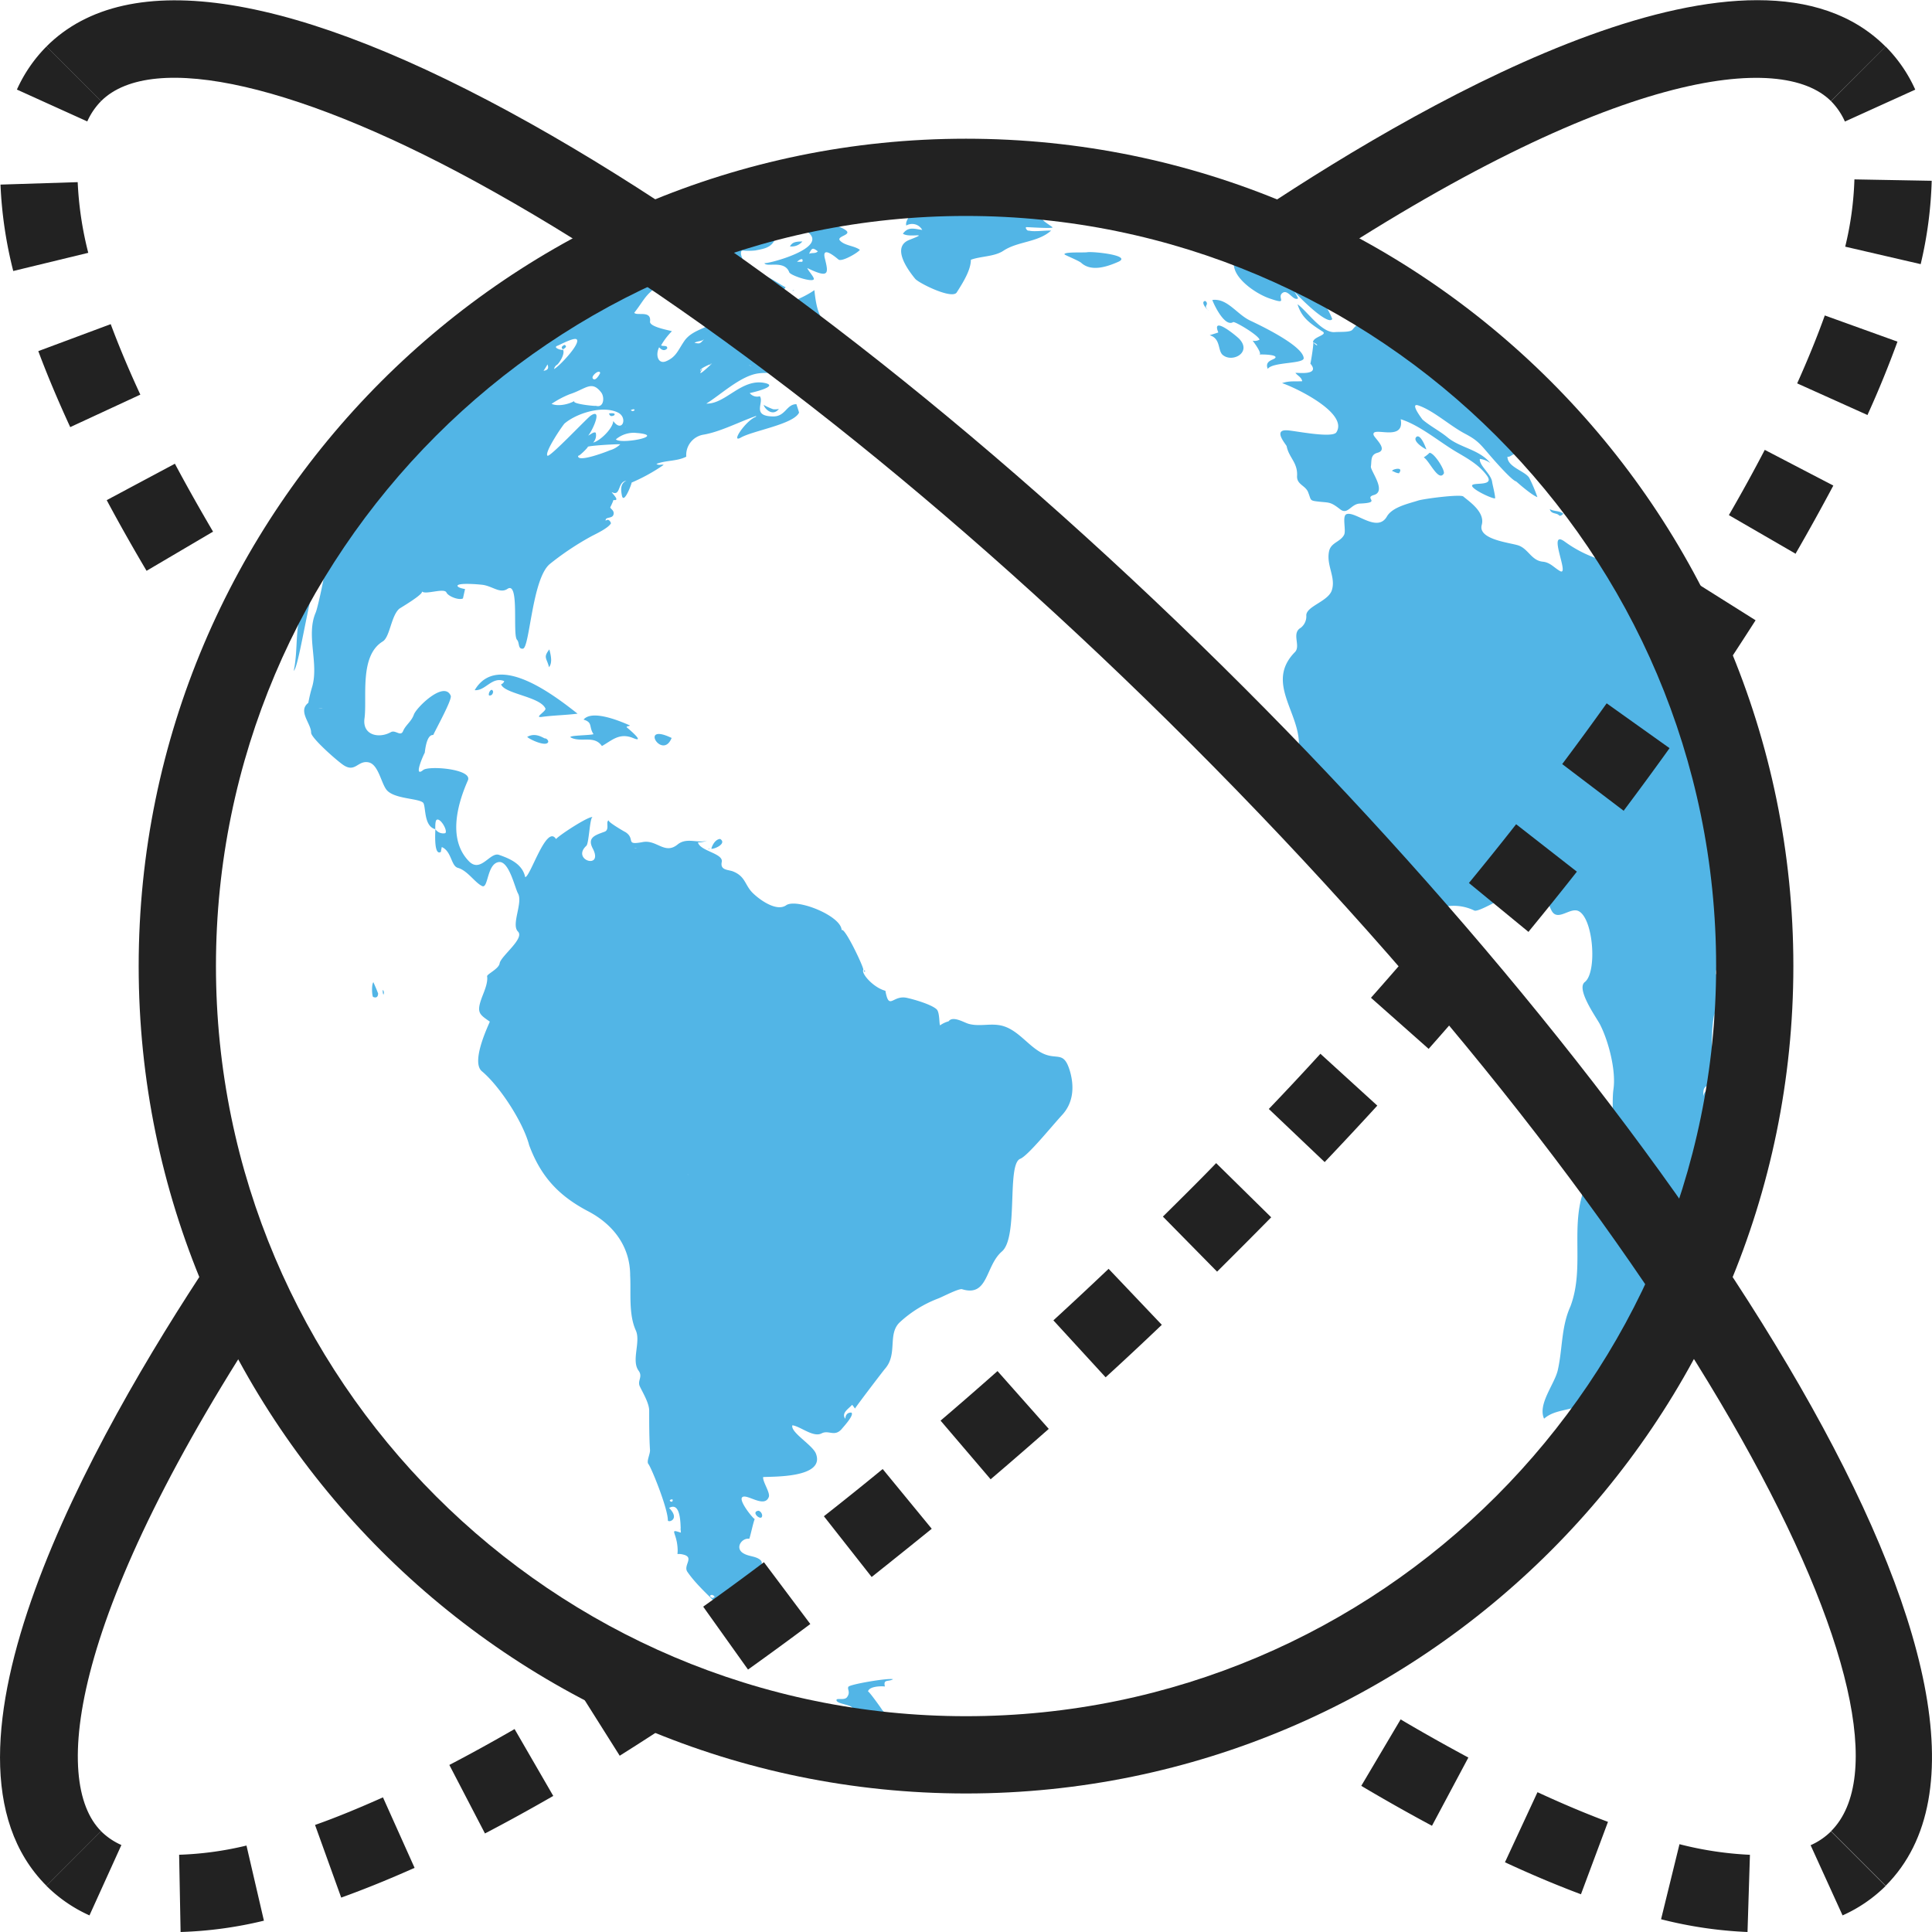
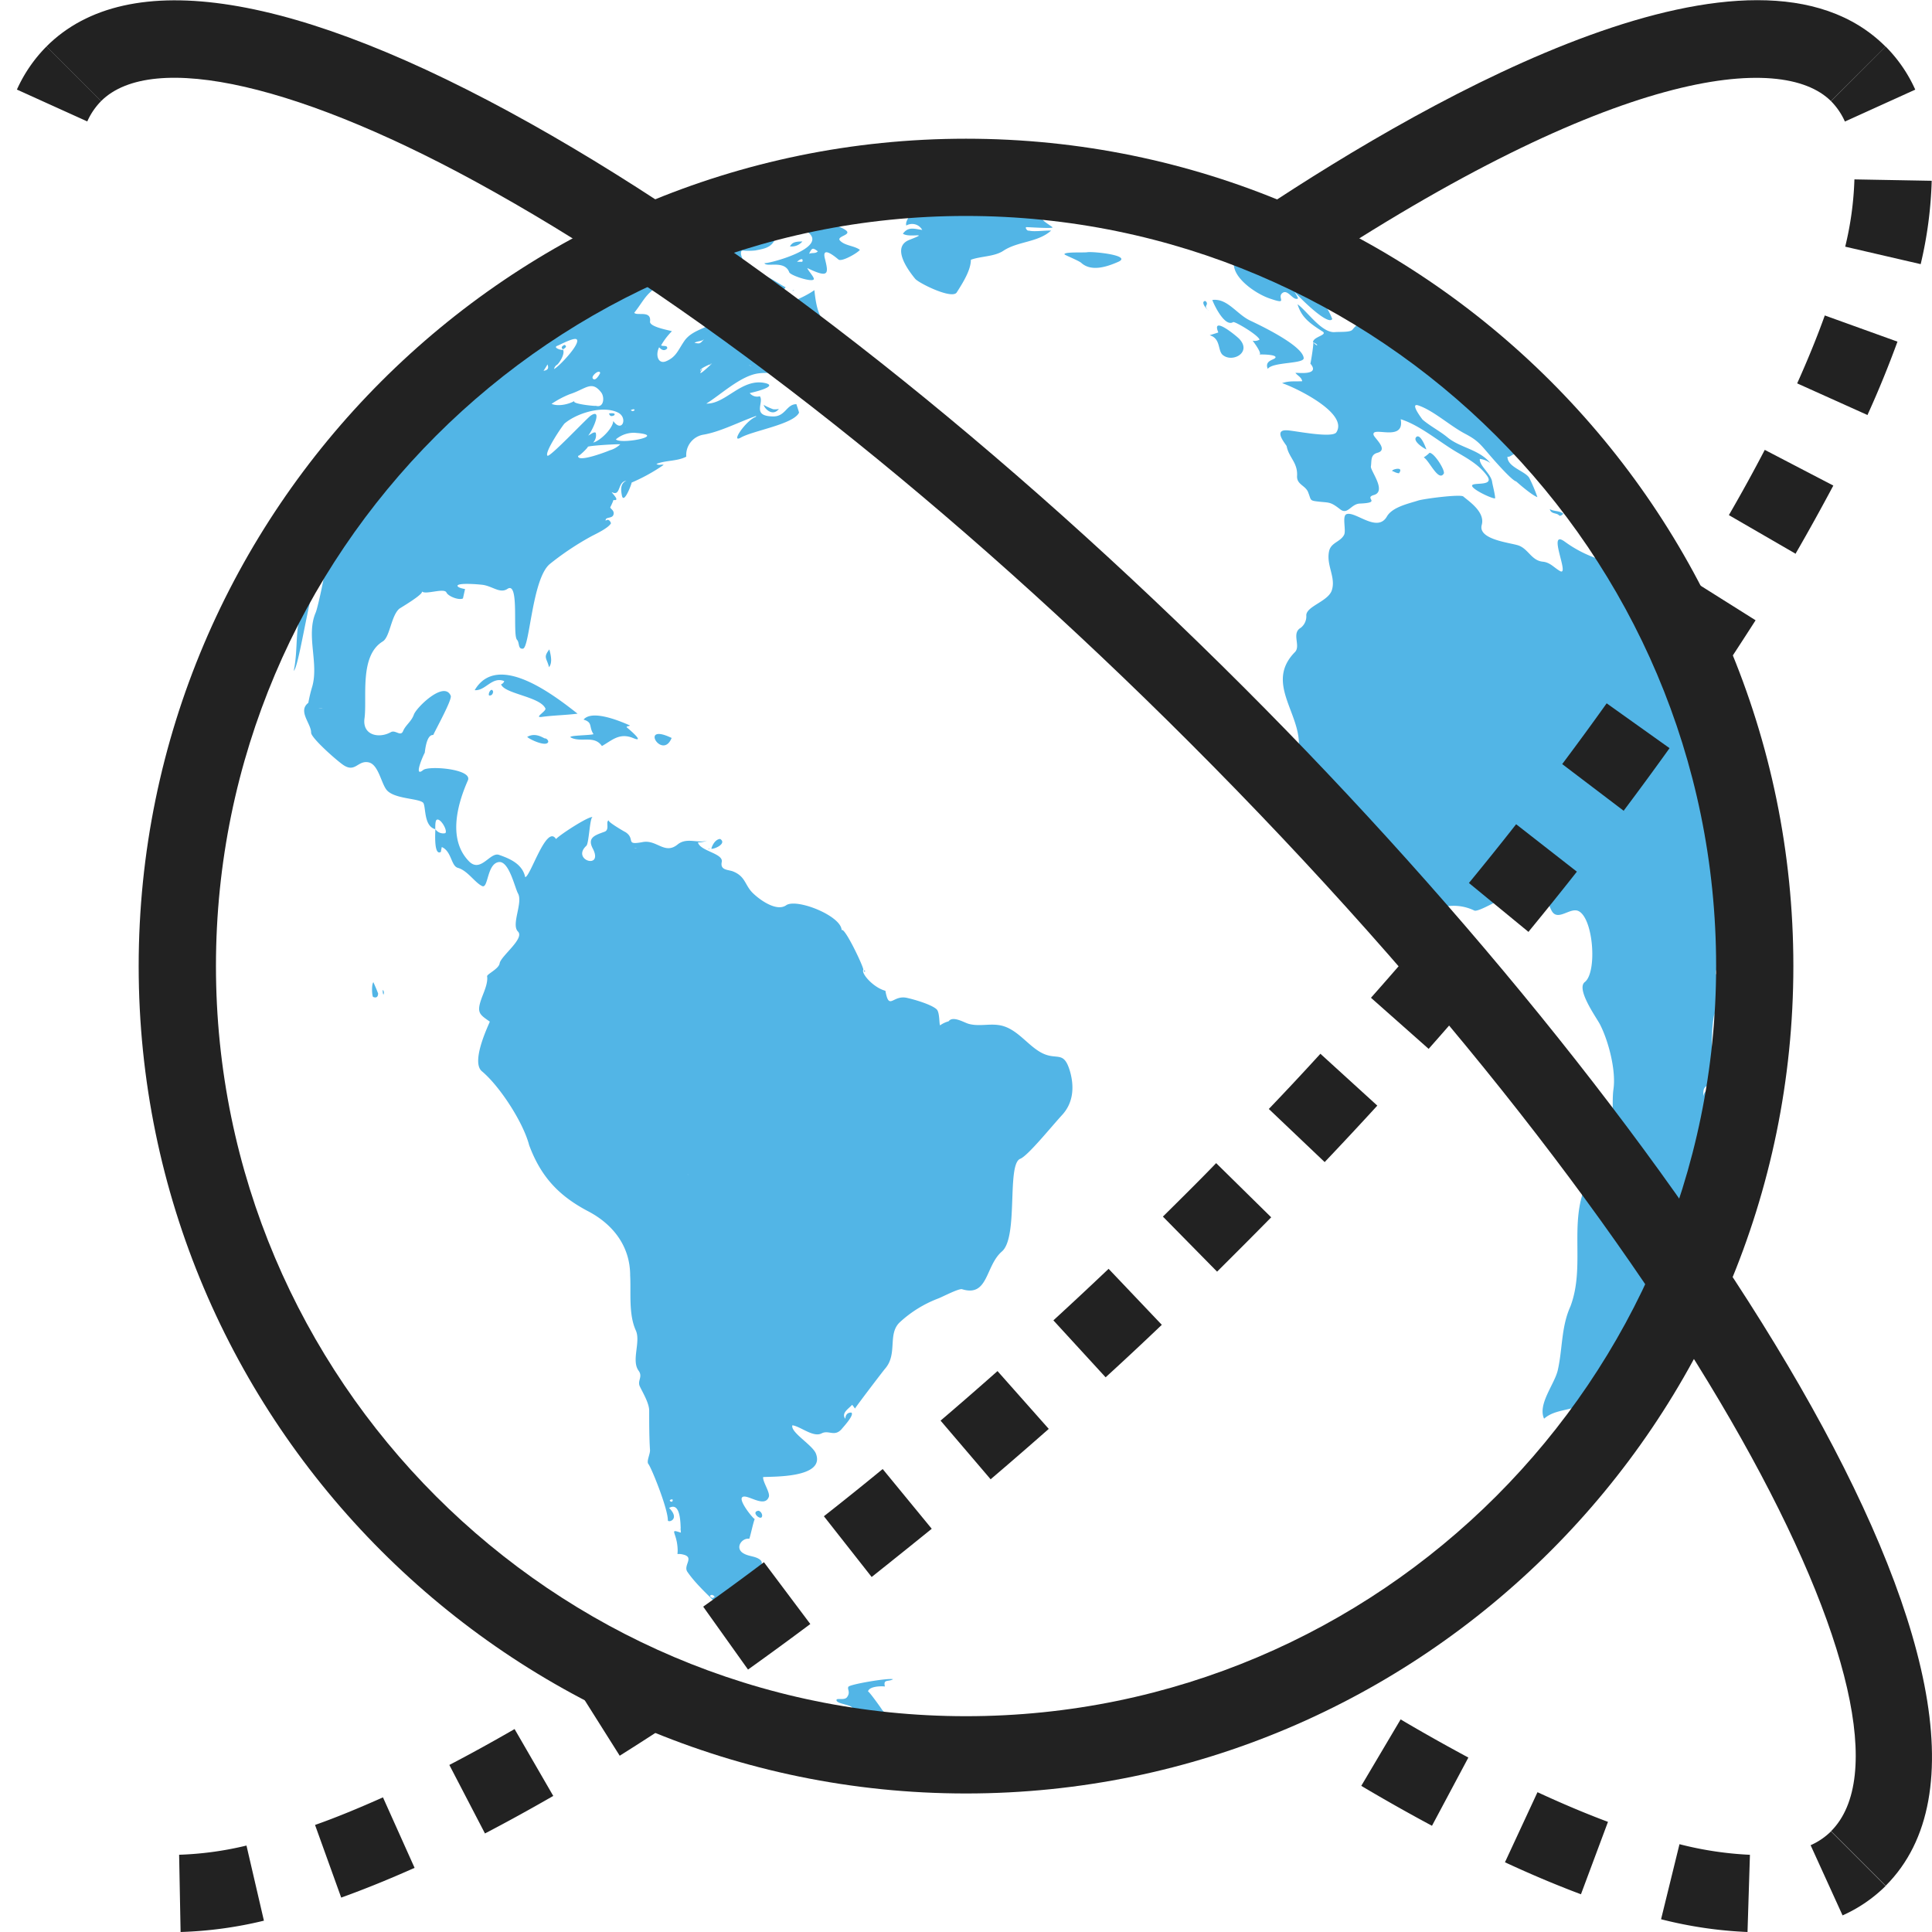
<svg xmlns="http://www.w3.org/2000/svg" viewBox="0 0 512 511.98">
  <title>MARKETPLACE CONNECTIONS</title>
  <g id="Layer_2" data-name="Layer 2">
    <g id="Layer_1-2" data-name="Layer 1">
      <path d="M207.08,430.76c.85.19,3.11-.59,3.75-.79-1.52-1.22-4.91-1.39-6.85-2.6.14.1-6.3-3.83-4.94-.58.35.78,1.58.07,2.12.47-.78,1.17-1.11.79-.26,1.29,0,0-7.17-3.87,0-4.14-4.95-4.44.32-3.06-1.25-5.89-1.06-1.92,4.23-3.78,1.38-5.45-1.38-.77-2.87-.62-4.25-1.57-2-1.44-.11-4,1.77-3.71.15,0,1.1-4.52,1.46-5.22-.54-.22-4.24-4.81-3.34-5.76,1.1-1.16,5.88,3,7.06-.08.47-1.1-1.66-4.07-1.49-5.29,2.2-.19,16.47.35,14-6.18-.83-2.29-6.85-5.69-6.25-7.54,2.12.26,5.57,3.34,7.78,2.12,1.87-.93,3.36,1,5.25-1.09.29-.4,3.5-3.78,2.59-4.41-1,0-1.52.52-1.6,1.66-1.11-1.55.82-2.61,1.82-3.72a11.47,11.47,0,0,1,.74,1c1.22-1.79,7.78-10.37,8-10.58,3.39-3.91.56-9.2,3.91-12.31a31.48,31.48,0,0,1,10.19-6.29c1.21-.47,5.39-2.67,6.28-2.45,7,2.17,6.13-6.17,10.57-10s1.21-23.14,4.86-24.56c2-.8,7.94-8.15,11-11.51,3-3.18,3.36-7.33,2.24-11.46-1.77-6.24-3.59-2.67-8.11-5.41-3.6-2.15-6.36-6.46-10.9-7.06-2.63-.38-5.37.43-8-.35-1.17-.35-4.12-2.17-5.22-.64a7,7,0,0,0-2.25,1.06c-.28-.2-.06-3.43-.92-4.24-1.39-1.3-6-2.62-7.73-3-3.93-1-4.85,3.58-5.85-1.91-3.24-.87-6.44-4.6-5.86-5.55.29-.39-5-11.55-5.74-10.51-.06-3.76-11.7-8.43-14.62-6.66-2.67,2-7.54-1.71-9.19-3.46-1.84-2-1.77-4.13-4.89-5.42-1.3-.55-3.55-.25-3.07-2.54s-5.73-2.85-6.31-5.19a6,6,0,0,0,2.47-.49c-2.43.84-5.38-.91-7.8,1-3.48,2.9-5.57-1.35-9.37-.58-4.86.9-1.6-.87-4.66-2.75,1.27.79-5.66-3.15-4-3-1.44-.13.22,2.43-1.4,3-2.51.93-4.7,1.53-3.05,4.56,2.76,5.54-5.82,2.94-1.76-.84.72-.63.9-7.88,1.71-7.61-1-.36-8.83,4.74-9.75,5.83-2.52-4.06-6.77,9.95-8.17,10.09-.72-3.45-4-4.88-6.88-5.88-2.41-.93-4.86,4.86-8,1.7-5.64-5.75-3.17-15-.29-21.5,1.19-3-10.44-3.91-11.87-2.7-2.85,2.32.44-4.8.42-4.56.33-2.89,1-4.82,2.25-4.73.78-1.7,5.1-9.49,4.63-10.41-1.74-4.09-9.1,3.13-9.76,5s-2.18,2.75-2.85,4.35-2-.36-3.22.29c-3.16,1.79-7.71.87-7-3.74.69-5.54-1.41-16.49,4.82-20.28,1.91-1.18,2.19-6.71,4.37-8.66.29-.23,6.57-3.89,6-4.61.92,1,5.86-1,6.5.28.49,1.07,3.4,2.16,4.4,1.58-.05.11.54-2.45.54-2.47s-2-.29-2-.9c.23-.86,6.14-.29,6.31-.26,2.8.21,4.88,2.49,6.93,1.11,3.25-2.17,1.27,12.19,2.54,13.5.71.77.19,2.52,1.56,2.34,1.81-.17,2.41-18.62,7.16-22.46a75.24,75.24,0,0,1,11.09-7.38c1.22-.63,4.43-2.15,5.08-3.38-.16-.6-.71-1.29-1.39-.68-.19-1.16,1.73-.44,2.06-1.63s-1-1.55-.83-2c0,.09,1.2-2.44.77-2.09a.4.4,0,0,1,.07.22c1.91.32-.41-1.76-.48-2.09,2.5,1.29,1.43-2.72,3.88-3-1.75.74-1.41,2.71-1.18,3.89.51,2.65,2.82-3.64,2.55-3.4a48.21,48.21,0,0,0,8.51-4.7c-.59-.22-1.19.24-1.91-.26,2.57-1,5.47-.66,7.91-1.92a5.47,5.47,0,0,1,4.38-5.8c4.5-.71,9.7-3.45,14.16-5-.68,1.52.36.34,1.58.92-1.46-3.77-9.38,7-5.62,4.8,3.19-1.81,13.93-3.5,15.38-6.58,0-.2-.71-2.25-.69-2.25-2.66,0-2.87,3.27-6.15,3.25-5.89-.06-2.31-3.7-3.55-5.35a2.52,2.52,0,0,1-2.68-.84c.6-.11,7.9-1.8,4.06-2.66-6.25-1.34-10.41,5.61-15.56,5.45,3.82-2.35,9.07-7.35,13.74-8,4.95-.69,11.87,1.74,16.22-1.32,3.93-2.68,6.58-.72,8.74-5.1.7-1.2-2.83-2.72-3.73-2.89.37-.45,1.15,0,1.49-.76-5.88-2.62-7.11-5.2-7.82-12-3,2.17-13,6.81-7.63-.77-1.93-.81-8-5.89-10.34-2.39-1.06,1.58-2.76,4.21-4.53,5-4,1.81-.45,1.47-1.8,4.12-2.25,4.37-7.67,3.78-10.24,7.62-1.63,2.42-2.12,4.11-4.66,5.22-2.2,1-3-1.59-1.94-3.66.76.86,1.47,1,2.12.34.19-1-1.16-.51-1.6-.84a17.81,17.81,0,0,1,2.86-3.75c-.39-.21-6-1.1-5.79-2.57.37-3.08-3.48-1.41-4.19-2.32,3-3.79,3-5.53,8.9-8.49,2-1,13.29-6.77,15.38-5.34-.25,1.31-1.62,1-2.4,1.68,1.63.43,6.35,1,7.93-.17-.32-.32-2.23-3.43-1.25-4.19a17.75,17.75,0,0,0,3.49,0C202,66,204,65.79,205.07,64c.89-1.65,6.85-3.76,8.27-2.94,7.83,4.43-10.57,9.12-10.76,8.64.38,1.28,5.33-.93,6.58,2.46.32.83,5.93,2.68,6.48,1.88.35-.39-1.62-2.46-1.68-3,5.9,2.88,5.61,1.38,4.63-2.57-.94-3.78,3.47.23,3.69.36,1,.51,5-1.8,5.6-2.62-1.47-1.1-3.95-1.07-5.24-2.42-1.17-1.17,3.11-1.47,1.6-2.7-1.78-1.45-4.59-1.09-3.6-4a3.52,3.52,0,0,0-2.93.38c.28.52.88.12,1.09.42a5.9,5.9,0,0,1-3.21.64c.34-.48,1.37-.48,1.39-1.45-3.07-.38-4.7,1.45-7.36,2.26.77-1.08,2-1.42,3-2.25a15.38,15.38,0,0,0-8,3.38,3.59,3.59,0,0,1,.87,1.07c-2.22,2-5.19,2.59-7.8,3.77.44-1.75,2.35-1.33,3-2.64a6.5,6.5,0,0,0-2.75.65c1.13-.16,4.41-3.43,5.13-4.26-4.73-.57-6.72,5.61-11.23,4.73.95-1.12,2.84-.55,3.47-2.25-1.64.19-7.93,4.47-9,2.25-.05-.16,11.52-4.73,12.72-6.39-.78-.11-1.66.68-2.35-.25.56-.6,1.49-.69,2.13-1.35-3.76,0-15.05,4.56-14.22,7.2a4.42,4.42,0,0,1-4.8.76c.68-1.1,3.16-1.12,1.16-2.7-3.63,1.33-7.17,2.81-10.71,4.37A192.79,192.79,0,0,0,146.5,78c-12.49,7.75-22.87,16.89-33.18,27.26-5.47,5.56-26.35,29.93-26.27,35,0,3.74-2.16,7.07-3.57,10.46-1.13,2.75-1.3,6.59-2.64,9.14-3,5.44-1.66,11.69-3,17.92,1.73-1.33,5.26-29.78,8.36-28.69.59.19-1.92,11.83-2.54,13.25-2.59,6,.82,13.26-.88,19.49a38.57,38.57,0,0,0-1.07,4.43c-2.87,2.2.76,5.49.74,7.91,0,1.45,7.31,7.86,8.76,8.71,3,1.83,3.65-1.43,6.47-.85,2.51.53,3.25,5.11,4.61,7.08,1.78,2.69,8.63,2.37,9.86,3.63.76,1,.09,6.22,3.21,7,0-.37-.08-2.2.37-2.49,1-.56,3,2.93,2.27,3.55a2.51,2.51,0,0,1-2.62-1.06c0,.47-.5,7.31,1.48,6,0-.41.16-.86.21-1.27,2.64,1.14,2.43,5,4.27,5.52,2.55.7,4.5,3.91,6.4,4.81,1.71.89,1.23-6,4.52-6.35,2.64-.23,4.13,6.63,5,8.3,1.41,2.43-1.86,8.26,0,10.11s-4.53,6.5-4.85,8.43c-.2,1.48-3.44,2.89-3.32,3.45.25,1.6-.69,3.81-1.29,5.35-1.62,4.28-.82,4.67,2,6.65.09.08-5.16,10.45-2.14,13.12,4.73,3.91,11,13.56,12.57,19.62,3.1,8.34,7.84,13.46,15.77,17.59C162.39,324.46,167,330.2,167,338c.25,4.56-.46,10.27,1.5,14.58,1.35,3-1.22,7.89.7,10.62,1.26,1.67-.37,2.66.36,4.21s2.52,4.49,2.48,6.47c0,3.26,0,7.17.22,10.4.05,1.1-1,3-.43,3.7.76.9,5.16,11.75,5.16,14.9,0,.77,3.4-.18.33-3.26,3.63-2.05,2.9,6.51,3.15,6.56-3.27-1.07-1.18-.19-.91,4,.18,2.48-.64,1.3,1.39,1.77,3.26.71,0,2.88,1.23,4.62,2.41,3.5,6.18,6.74,8.72,9.44,4.14,4.42,11.26,3.69,16.21,4.72C207.8,430.92,206.18,430.59,207.08,430.76ZM220.7,90.07A8.47,8.47,0,0,1,217,91.68C218,90.26,219.27,90.49,220.7,90.07Zm-10.87-.92a2,2,0,0,1,2,.66c0,.35-4.45.58-5.17,1.69.59-1.92,2.22-1.6,3.18-2.35C210.3,89.71,208.87,89.9,209.83,89.15ZM198.9,96.87c.93.25-1.38-.2,0,0Zm-6-11.47c.4-.44.73-.37,1,.22-.41.49-.77.4-1-.22C192.89,85.14,192.82,85.71,192.88,85.4Zm-6,17.85h0C186.69,103.25,187.13,103.27,186.88,103.25Zm1.77-6.9c-5.78,5.46-1.27.06-3,1.76,0,.07,0,.16-.07.16-.49-.52,2.92-1.87,3-1.92C187.94,97,187.65,96.51,188.65,96.35Zm-2.11-6.43c-1.07,1.2-1.07,1.2-2.51.94C184.8,90.34,185.85,90.52,186.54,89.92Zm26-20.54c-.37,0-.79,0-1.35,0,1.85-1.58,1.53,0,1.35,0C212.16,69.4,212.8,69.38,212.52,69.38Zm4.19-2.8c-.63.74-1.56.31-2.34.68C215.2,65.62,215.37,65.61,216.71,66.58Zm-23.57,1.93a2.33,2.33,0,0,1,1.74-.62c.56.81-3.53,1.27-1.74.62C193.42,68.08,193,68.59,193.14,68.51Zm-1-1.19c.63.32.58.6-.2.93-.56-.33-.49-.61.2-.93C192.37,67.32,191.78,67.35,192.13,67.32Zm-30.51,52c.06,0-9.11,3.66-8.43,1.36-.19.74,3.16-2.59,2.45-2.27.76-.33,6.9-.7,8.7-.68a6.55,6.55,0,0,1-2.72,1.59C159.61,120.08,162.49,119,161.62,119.33Zm7.34-4.56c7.59.75-4.5,3.06-5.8,1.68a7.4,7.4,0,0,1,5.8-1.68C169.57,114.87,166.88,114.55,169,114.77Zm-1.24-47a21.51,21.51,0,0,1,6.82-2.87c-1.95,1.61-4.53,2.29-6.89,2.92Zm.41,40.9a.59.59,0,0,1-1,0c.48-.2.93-.33,1,0S168.08,108.29,168.13,108.63Zm-2.23,4.55c-.16,0-.75-.19,0,0C166,113.18,165.66,113.08,165.9,113.18Zm-2.22-3.89c2.76,1.29,1.17,5.58-1.21,2.25-.08,1.95-3.5,5.31-5.33,5.71a2.79,2.79,0,0,0,.69-2.59c-.6-.45-1.73.86-2.37.83.24,1.21,4.94-8,1-5.35-1.41,1.11-10.89,11.18-11.43,10.59-.88-.89,4.18-8.27,4.56-8.55C152.84,109.51,159.61,107.38,163.68,109.29ZM158.4,74.13c.4-.21,3.43-2.09,3.82-1.65,1,1.21-4.9,2.74-5.17,2.76.33-.75.91-.83,1.35-1.11C159.48,73.54,158,74.41,158.4,74.13Zm.65,24.69c0,.14-1.22,2.41-1.92,1.52-.63-.62,1.72-2.59,1.92-1.52C159,99.42,159,98.53,159.05,98.82Zm-6.64-19c.34,0,5.26-3.11,5.42-1.85C157.91,78.31,151.84,79.86,152.41,79.78Zm-1.36,5a1.22,1.22,0,0,1-1.29.82C150,85.06,150.48,85,151.05,84.82Zm-3.42,11.85c.69-.54,2.28-3.12,1.5-4.11.45.55-2.95-.37-1.39-.94.64-.22,4.46-2.32,5.1-1.67,1.09,1.15-4.82,7.33-6,7.84a1.65,1.65,0,0,1,.78-1.12C148.61,95.93,147.29,96.9,147.63,96.67Zm3.36,7.8c4.23-1.36,5.77-3.77,8.3-.51,1,1.2.79,4.31-1.47,3.56.62.23-6.88-.49-5.5-1.31-1.51.92-4.39,1.59-6.15.82a25.07,25.07,0,0,1,4.82-2.56C152.05,104.11,149.2,105,151,104.47Zm-5.9-7.89c.39,1,.13,1.53-1.05,1.68A18.6,18.6,0,0,0,145.09,96.58Zm-60,91.23c-1.93-.07,1.5-.07,0,0C84.86,187.8,85.28,187.8,85.09,187.81Zm24.23,17.4c-.57.2,1.48-.33,0,0C109.18,205.27,109.56,205.16,109.32,205.21Zm59.07,19.55c-1-.19,1.19.09,0,0C168.3,224.76,168.55,224.79,168.39,224.76ZM178.09,398c-1.69-.3.89-1.3,0,0C177.67,397.94,178.11,397.94,178.09,398Zm4.3-86.64c-.61-.64.36.31,0,0C182.31,311.24,182.51,311.43,182.39,311.35Zm.66,53.95c-1.07.37,1.17-.42,0,0C182.78,365.41,183.23,365.24,183.05,365.3Zm5.71,58.18c-.77-.44-.77-.71-.06-.84.85.34.87.65.06.84C188.44,423.46,189,423.54,188.76,423.48Zm7.53,3.31c-.77-.16-.71-.45.24-.9.66.23.57.57-.24.9C196,426.79,196.48,426.72,196.29,426.79Zm-16-21.49a2.75,2.75,0,0,1-.27.07C180.31,405.22,180.36,405.18,180.33,405.3ZM199,57.42h0s0,0,0,0Zm-71,33.64s0,0,0,0Zm333.56,127.5,0,0c-4.09-15.08-7.09-30-13.37-44.53a209.16,209.16,0,0,0-67.08-85.38,198.38,198.38,0,0,0-21.73-14.22c-3.55-2.07-7.17-4-10.94-5.87-1.63-.78-7.26-2.25-8.13-3.68.05.67,3.33,2.33,3.73,2.76-2.18-.58-8-3-8.13-3.42.16-.28.57,0,.53-.45-3.31-2.12-15.6-6.67-18.08-3.29.49-.7,8.52,8.53,8.69,10.19.55,3.59,6.12,7.41,9.76,8.54,4.91,1.68,1.21-.55,3.26-1.7,1.39-.67,2.69,2.29,3.92,1.59,0,0,0-.06,0-.08-.31-.71-.76-1.36-1.13-2.06-.4,0,9,9.69,10.2,7.58a22,22,0,0,0-5.5-8.06c-2.29-2.22-6.06-2.42-8.59-4.64-1.26-1.12-6.05-4.61-6.6-6.22,6.34.22,13.64,13.53,19.93,8.38a23.58,23.58,0,0,1-2.54-2c1.13.35,6.47,2,4.69,4.24-5.06-.88,4.18,4.25,4.4,4.84-.93-.08-1.57-.81-2.42-.89.34,1.77,5.3,3.56,5.71,6.55-3,.46-1.71-1.8-3.72.62-.57.75-3.29.54-4.7.65-3.47.27-7.33-5.59-9.86-7.38,1,3.24,2.83,4.82,6.52,7.15,1.78,1-2.47,1.43-2.41,2.93.09,0,1.12.5,1.09.76s-.95-.64-1.09-.76c.33-.25-.64,5.73-.72,5.64,2.83,3.31-3.73,2.34-3.94,2.47.55.75,1.59,1.11,1.79,2.21-1.9.1-3.49-.15-5.34.51,2.7.81,17.7,7.74,14.41,13-1,1.7-11.16-.42-13-.5-4-.27-.32,3.76-.19,4.22.58,3,2.92,4.29,2.76,7.78-.19,2.47,2.34,2.54,3,4.6.71,1.8.34,2,2.2,2.23,3.34.43,3.42-.08,6.22,2.1,2,1.58,2.84-1.42,5.2-1.52,6-.25.91-1.47,3.74-2.27,3.48-1-1-6.5-.8-7.58.24-1.44-.19-3.06,1.71-3.6,3.06-.79-.79-3.91-1-4.75-.62-2.47,8.34,2.07,7.19-4.15,5.2,1.62,10.45,6.2,15.13,8.88,2.85,1.67,5.58,3.24,7.61,5.91,2.43,3.14-3.47,1.83-3.81,2.74s5.19,3.54,6.07,3.45c.14-.52-.69-3.73-.76-4.3-.25-2.21-3.48-4.38-3.27-6.17a6,6,0,0,1,2.79,1.11c-3-3.65-7.9-4-11.3-6.76-2-1.68-4.61-3-6.67-4.76,0,0-3.59-4.63-1.07-3.74,4,1.36,8.35,5.41,12.44,7.54,3.22,1.7,3.95,2.72,6.35,5.52.93,1.09,5.93,6.85,7.09,7.06-.07-.06,4,3.6,5.63,4.17a42.41,42.41,0,0,0-2.18-5.15c-1.17-1.8-5.76-2.81-5.76-5.55,1,.12,1.15-1,3.42-.92-1.19-.05,1.48-1.76,1.27-1.52-4.34-2.47-10.18-9.69-11.68-14.6,1.17,0,1.82,1.64,3.09.82a4.73,4.73,0,0,1-.4-2.61c.32.4,4.44,3.9,3.6,4.61a4,4,0,0,1-2.91-1.43c.54,2.07,2.65,2.1,3.49,3.54.07-.59-.36-1.06.17-1.67,3.56,1.49,10.9,7.2,11.84,11.18-1.55.18-4.53-3.15-5.65-2.33a2.69,2.69,0,0,0,.15,2.36,2.72,2.72,0,0,0-1.26.37,2.44,2.44,0,0,1,1,1.77c-.61.2-1.12.36-1.78.54.54,2,11.11,12.11,11.85,11.08.22-.36-.39-1.4-.23-1.54.5-.63,2.16,2.31,3.05,1.7.71-.43-.65-1.36.15-1.75,1.54-.83,7.92,11.65,8.7,13.1,3,5.77,1,2.24-1.34,3a5.17,5.17,0,0,0-.59,1.93,32.32,32.32,0,0,1-10.77-5.15c-4.83-3.49,1.54,9.41-1.27,7.79-1.62-.94-2.59-2.29-4.56-2.47-3-.31-3.81-3.41-6.46-4.31-2.14-.73-10.84-1.54-9.68-5.48.9-3.4-3.41-6.2-4.9-7.49-.76-.65-10.32.58-11.9,1.06-2.62.84-6.8,1.71-8.3,4.17-2.55,4.61-8.41-1.47-10.78-.53-1.2.53,0,4.31-.62,5.49-1,1.84-3.3,2-3.91,4.08-1,3.89,1.91,7.16.61,10.76-1.15,2.84-6.63,4.08-6.71,6.44a3.84,3.84,0,0,1-1.48,3.34c-2.51,1.44.06,4.75-1.5,6.4-8.52,8.62,2.7,17.11.81,26.63-1.09,5.39-1.71,6.46.6,11.11.51,1.16.13,9.54,4.35,6.15.57,4.88,6.81,5.9,7.89,10.52,1.38,5.49,6.73,7.88,10.93,11.18,1.68,1.3,3.15,3,5,4,3.45,1.8,5.77-1,9.06-1.85a12.5,12.5,0,0,1,8.86.78c1.61.76,13.65-7.71,16.83-6.12,2.41,1.2,2.51,4.08,3.66,6.16,1.59,2.95,4.83-.9,7.06.07,4,1.77,5.08,16.14,1.77,18.82-2.5,1.83,3.22,9.68,4,11.26,2.28,4.46,4.27,12.19,3.57,17.13-.59,4,.56,10.31-1.75,13.84s-3.57,7.26-5.39,11.25c-4.79,10.27-.25,21.85-4.27,32.5-2.47,5.45-2.06,11.26-3.36,16.94-.86,3.7-5.37,9-3.62,12.82,2.7-2.41,6.64-2.09,9.67-3.61,6.18-3.05,9.16-10.19,13.63-14.94a30,30,0,0,0,5.3-8.8c1.36-2.95,4.09-4.86,5.41-7.72,3.09-7.31,6-14.6,9.1-21.89,6.63-15.75,7.76-30.87,10-47.75C464.93,253.35,465,236.4,461.61,218.56Zm-15.7-41.51c-.86-2.11-12-18.45-10.74-19.33,1.53-.94,25.31,41.22,22.76,47.73-3.65-9.62-8-18.95-12-28.4C445.86,177,446.72,179,445.91,177.05Zm10.17,74.54c-.47-1.14.16-2.16.48-3.53C457.05,249.5,456.27,250.51,456.08,251.59Zm-1.28,6.64a2.19,2.19,0,0,1,.41-1.78C455.54,257.12,455.24,257.61,454.8,258.23Zm-3.92,54.11c-.43.13-.92.31-1.3.45-.76,0,1.43-1,1.55-1.13a2.67,2.67,0,0,1-.25.68C450.54,312.79,451,312.19,450.88,312.34Zm.57-22c0-2,.06-2.11,2.12-3.39C453.11,288.38,451.68,289.05,451.45,290.37Zm2.27-10.23c0-3.68-.12-8,.67-11.57.15,6.24.41,12.53.24,18.77-1-1.3-.91-5.61-.91-7.2ZM457,291.81c-.06,3.35-.56,12.5-2.73,15.09.2-5.64,2.25-10.79,2.33-16.41a1.52,1.52,0,0,1,.4,1.32Zm2.6-34.11c-1,4,0,5.23-2.42,7.45,0-3-1.07-8.66,1.94-10.42a4.2,4.2,0,0,1,.48,3C459.16,259.29,459.88,256.49,459.61,257.7ZM328.42,451.82c.3.61-26.33,8.07-29.06,8.69a214.68,214.68,0,0,1-33.58,4.32c-21.46,1-43.94-.91-64.55-7.18,2.66.31,5.85,1.67,8.55,1.23-2.58-1.59-5.74-1.05-8-3,8.64,1.39,16.84.72,24.72,1.76-.82-1.1-8.05-2.84-8-3.6,1.07-.08,6.56-.23,6.84-.43,2.59-2-4.15-1.75-3.63-3.21.28-.38,2.11.23,2.76-.63,1-1.35,0-2.08.36-2.75s10.75-2.42,11.83-2c-1.25.75-2.64-.12-2.15,1.92-1-.14-4.27-.06-4.47,1.35.08-.35,3.53,4.47,3.64,4.7,1.25,1.87,5.46,3,5.74,5.27.72,3.78,20.56,3.44,23.47,3.09,7.41-.84,14.31-3.5,21.64-4.73,4.31-.79,8.63-2,13-2.44,2-.22,8.8-2.58,10.39-2,1.05,3.51,16.8-1.09,20.52-.34C328.45,451.87,327.8,451.71,328.42,451.82Zm120.36-115.4c.85-2.13,1.55-4.34,2.6-6.44A53.82,53.82,0,0,1,448.78,336.42Zm3.47-8.64a2.69,2.69,0,0,1,.34-.77C452.61,327.29,452.35,327.53,452.25,327.78ZM223.68,54.12c-1.19-.19-2.34,0-3.57-.25.65-.53,4.14-.64,2.66-1.65,4.77-3,14.86-3.54,20.43-2.86,6.2.73,12.39-1.17,18.58-.22,2.49.41,4.61.46,7.07.63,2.19.24-.27,2.46,2.19,2.83,1.39.2,4.33,3.45,5.61,2.77,0,2.25-1.07.67-.34,2.79.16.52,2.71,2,2.63,2.12-.24.34-7.14-.14-6.87-.08-.58-.06.11,1.1.6.91,1.33.37,4.36-.09,5.89,0-3.57,3.18-8.78,2.79-12.65,5.34-2.38,1.59-6,1.42-8.62,2.39,0,2.67-2,5.92-3.76,8.67-1.29,1.89-10.11-2.52-11-3.63-1.92-2.33-6.36-8.38-1.58-10.3,5.82-2.27.06-.42-1.67-1.65,1.41-1.94,3-1.29,5.12-1a3.06,3.06,0,0,0-4.22-1.16c-.5-1.66,2.44-3.14-.16-4.92-1.1-.77-7.27.14-7.44-1-.34-2.64,7.45-1.2,8.86-3.42-5.85-1.25-12.14,4.47-17.77,3.6C222.49,53.93,224.68,54.26,223.68,54.12ZM333.69,94c.95-.11-1.25-3.1-1.73-3.72A2.51,2.51,0,0,0,333.8,90c-.53-1.35-6.63-4.9-7-4.64-2.32,1.44-5.25-5-5.52-5.86,3.95-.53,6.4,3.69,9.95,5.42,3.06,1.44,13.93,6.67,14.26,9.94.24,1.63-8.26,1-9.52,2.9-1-2.42,2.12-2.36,2.06-3.11s-3.94-.74-4.35-.69C333.47,94,335,93.8,333.69,94ZM222.3,97c-.61.41-8,7.44-7.78,8.12s7.68.15,8.92.92c-.08.86-1.07.42-1.22,1.16,1,0,4.05-1.93,4.49-1.37a2.43,2.43,0,0,1-.24,1.42c3.35,3.25,3-3.84,3.22-4.21-2.36-.35.45-3.64-3.45-2.26.23-.1-4.25-1.34-4-1.06-.41-.35,3.2-3.45,3.47-3.86-2.14-.54-2.4.41-3.37,1.14C221.07,98,222.56,96.83,222.3,97Zm7.32,7.76c.27.24-.54.24,0,0C229.69,104.85,229.53,104.83,229.62,104.8Zm-1.68-.18c.22-.24,1.42-.74.64-.06-.24.46-1.3.82-.64.06Zm-5.29-8.52.12,0s0,0,0,.07S222.77,96.11,222.65,96.1ZM216,102.79a.58.58,0,0,1,.49.15c-.18,0-1,0-.49-.15C216.25,102.79,215.9,102.82,216,102.79ZM143.48,190c-2,.23,1.34-1.55,1.06-2.24-1.4-3.16-10.87-3.87-11.75-6.41a1.28,1.28,0,0,0,.84-.85c-3.28-1.31-4.94,2.63-7.83,2.4,6.07-10.35,21.19,1.47,27.26,6.23-3.18.4-6.38.43-9.58.87C143.24,190,145.26,189.74,143.48,190Zm7.91,5.51c-1.51-.66,5-.59,5.9-.95-1.33-2-.11-3.07-2.64-3.86,2.28-2.75,9.88.48,12.27,1.55-.2.33-.63,0-.88.46.2.15,5.21,4.3,1.84,2.92-3.72-1.58-5.73.61-8.37,2.08-2-2.92-5.39-.91-8.12-2.2C151.06,195.34,152,195.78,151.39,195.48Zm177-105.73c3.54,3.69-2,6.54-4.49,4.16-1.18-1.27-.44-4.24-3.32-5.1.76-.25,1.52-.47,2.29-.74-1.92-4.56,4.58.73,5.52,1.68C329.11,90.59,328.08,89.45,328.38,89.75ZM282.1,67.4c-.2-.7,5.11-.41,6-.55,1.44-.27,12,.82,8.29,2.52-2.92,1.29-7.15,2.75-9.86.28-.73-.62-4.4-2.07-4.43-2.25ZM378.84,120c1.27,0,4.24,4.73,3.77,5.52-1.42,2.23-3.81-3.43-5.3-4.31A8.77,8.77,0,0,0,378.84,120ZM213.47,55.55c3.62-2.7,4.44-1.17,8.92-.68-1.46,1.29-4.89,1.55-8.92.68C214.45,54.8,217.5,56.42,213.47,55.55Zm79.78-3.08c-2.64-.75-5.52-.87-8.1-1.92,3.14-.3,6.94.85,9.05,1.48.73.22-1.11.38-.95.44C290.61,51.72,293.49,52.52,293.25,52.47Zm-8.1-1.92a3.43,3.43,0,0,1-.86.14c.34-.31.61-.33.86-.14C284.9,50.64,285.05,50.52,285.15,50.55ZM144.3,195.67a1,1,0,0,1,1,.9c-.38,1.53-5.07-.66-5.58-1.29C141.38,194.35,142.89,194.89,144.3,195.67Zm33.69-.1c-2.47,6.08-8.78-4.25,0,0C177.6,196.44,176.53,194.82,178,195.57Zm9.69,29.56h0a.46.46,0,0,1,.47-.28A3.35,3.35,0,0,0,187.68,225.13Zm.86-.2c-.1,0,.68-2.5,2.31-2.6,1.84,1.17-1.38,2.7-2.31,2.6C188.44,224.9,190.6,225.21,188.54,224.93Zm19.8-170.67c-1.68,1.14-3.67.39-5.41,1.06,2.43-1.67,3.49-1.55,5.41-1.06C206.66,55.4,208,54.18,208.34,54.26ZM145.5,176.82c-.63-2.51-1.6-2.54.08-4.72.65,2.37.65,3.74-.08,4.72C145.26,175.83,146.23,175.84,145.5,176.82Zm-45.3,86.45c0,.91-.45,1.28-1.32.93-.3-.22-.47-3.29.07-3.91.43,1,.87,1.94,1.25,3C100.38,263.69,99.82,262.23,100.2,263.27ZM205,99.79a7.85,7.85,0,0,1,5.24,1.81C207.91,102,206.42,101.16,205,99.79ZM378,119.1l0,0c-.52-.19-3.92-2.27-2.59-3.36C376.54,115,377.91,118.77,378,119.1Zm35.13,17.44c-.68-.69-2.06-.24-2.42-1.61,1.18.66,2.5.33,3.59,1.22-.34.34-.83.76-1.17.39C412.49,135.85,413.51,136.91,413.17,136.54ZM211.29,55.43c-.34-.49-.9-.15-1.28-.63,1-1,2.28-.69,3.46-1-.06.14-1.43,2.7-2.18,1.64C211,55,211.46,55.78,211.29,55.43Zm-5.87,1.28c-1.53,1.19-3.14,2.31-5.26,2.13C201.59,57.31,203.56,57.12,205.42,56.71Zm-.53,51.74a4.92,4.92,0,0,0,1.53-.08c-2,2.51-4.44-1-3.92-1.12-.38.09,2.23,1.17,2.39,1.2C205.32,108.57,204.08,108.33,204.89,108.45Zm.87-50.74a6.71,6.71,0,0,1,4.88-1.22A7.51,7.51,0,0,1,205.76,57.71ZM369.3,124.94c-1.63-.22,3.12-1.74,1.43.49a3.74,3.74,0,0,1-1.43-.49Zm52.24,11.95a1.79,1.79,0,0,1-1.09-2.32A2.49,2.49,0,0,1,421.54,136.89ZM209.34,65.3c.59-1,1.24-1.31,3.3-1.3A3.76,3.76,0,0,1,209.34,65.3Zm-15.08,7a5.88,5.88,0,0,1-3.36,1C191.78,72.32,192.82,72.36,194.26,72.32Zm125.42,8.62c-.23.46,0,.76.36,1.1-.4-.19-1.87-2-.71-2.26a.73.73,0,0,1,.35,1.16C319.45,81.4,319.84,80.69,319.68,80.94Zm-189,102.39c-.08.7-.43,1.06-1.07,1-.35-.6.72-2.32,1.07-1C130.77,183.75,130.58,183.05,130.67,183.33Zm70.38,217.05a1.46,1.46,0,0,1,.92,1.23c0,1.85-3.3-1-.92-1.23Zm-4.76-327a3,3,0,0,1-1.82,1.2A1.9,1.9,0,0,1,196.29,73.39ZM101.75,262.94c-.18,2.09-.62-2,0,0C101.73,263.22,101.66,262.73,101.75,262.94Zm108.48-186c.09,0,.2,0,.27,0C210.23,77.09,209.78,77.09,210.23,76.9Zm-9.34-20a3,3,0,0,1-.69.11A.66.66,0,0,1,200.89,56.94Zm-.81.16c-.18,0,.08-.05.12-.05S200.09,57.06,200.08,57.1Zm-1,.28-.05,0S199,57.38,199.08,57.38Zm0,0c.25-.33.58-.26.95-.28A.76.76,0,0,1,199.08,57.38Zm6.64.33h0S205.72,57.75,205.72,57.71Zm0,0c-.06.39-.36.36-.64.36C205.21,57.72,205.42,57.7,205.72,57.72ZM128.8,271.88c-.46-.35.3.28,0,0C128.61,271.75,129,272.09,128.8,271.88ZM352.38,74.13c1.24.36.05.29,0,0Zm-32.33,7.94s0,0,0,0,.16.09.12.28a.44.44,0,0,0-.11-.26S320.11,82.14,320.05,82.07Zm-115-24h.07s0,0-.07,0Zm-.37.07a1.44,1.44,0,0,1,.37,0c-.15.27-.33.3-.37,0C204.73,58.1,204.66,58.18,204.64,58.14Zm190.46,64.6h0l0,0Zm-166,134.8c-.67-.53.49-.4,0,0C229.08,257.5,229.31,257.39,229.15,257.54Zm99.4,194.21a.13.13,0,0,1-.13.06c0-.1.06-.18.13-.13Zm-.13.07s0,0,0,0Zm-167-342.26c.09,0,2-.27,1.35.5-.75.39-1.18.22-1.35-.5C161.62,109.52,161.43,110,161.41,109.56Zm-12.21-17c-.54-.37-.43-.76.38-1.16.64.27.53.66-.38,1.16C148.92,92.53,149.63,92.43,149.2,92.56Z" style="fill:#52b5e6" />
      <path d="M256,475.29c-120.9,0-219.25-98.36-219.25-219.25S135.11,36.76,256,36.76,475.26,135.12,475.26,256,376.91,475.29,256,475.29Zm0-418.06C146.4,57.23,57.23,146.42,57.23,256S146.4,454.81,256,454.81,454.79,365.64,454.79,256,365.61,57.23,256,57.23Z" style="fill:#222" />
-       <path d="M38.84,151.27c-3.76-6.36-7.32-12.66-10.56-18.73l18.07-9.65c3.09,5.81,6.5,11.85,10.11,18ZM18.61,113.19c-3.22-7-6.07-13.74-8.46-20.14L29.34,85.9c2.2,5.9,4.84,12.19,7.85,18.68ZM3.51,71.82A111.79,111.79,0,0,1,.13,48.92l20.46-.65A91.86,91.86,0,0,0,23.39,67Z" style="fill:#222" />
      <path d="M23.13,32.18,4.48,23.74a38.62,38.62,0,0,1,7.84-11.42L26.79,26.8A18.14,18.14,0,0,0,23.13,32.18Z" style="fill:#222" />
      <path d="M463.11,512a111.2,111.2,0,0,1-22.91-3.38l4.88-19.89a92,92,0,0,0,18.67,2.81Zm-44.14-10c-6.39-2.39-13.17-5.24-20.14-8.48l8.62-18.57c6.49,3,12.78,5.66,18.68,7.86Zm-39.48-18.15c-6.05-3.24-12.36-6.79-18.74-10.58l10.43-17.61c6.13,3.63,12.17,7,17.95,10.11Z" style="fill:#222" />
      <path d="M488.3,507.6,479.83,489a18,18,0,0,0,5.4-3.67l14.47,14.48A38.45,38.45,0,0,1,488.3,507.6Z" style="fill:#222" />
      <path d="M345.18,72.89l-11.34-17c47-31.24,131-78.43,165.87-43.52L485.23,26.8C472.19,13.76,427.69,18,345.18,72.89Z" style="fill:#222" />
-       <path d="M12.32,499.76c-34.9-34.9,12.28-118.93,43.51-165.91l17,11.34C18,427.73,13.76,472.24,26.79,485.28Z" style="fill:#222" />
      <path d="M488.92,32.21a18.16,18.16,0,0,0-3.68-5.4l14.48-14.47a38.44,38.44,0,0,1,7.84,11.41Z" style="fill:#222" />
      <path d="M47.86,512l-.39-20.47a87.89,87.89,0,0,0,17.85-2.44L69.94,509A107.09,107.09,0,0,1,47.86,512Zm42.57-9.1-6.94-19.27c5.68-2,11.72-4.51,18-7.31L109.87,495C103.14,498,96.6,500.66,90.43,502.88Zm38.1-17-9.45-18.17c5.58-2.9,11.39-6.11,17.29-9.51l10.25,17.72C140.47,479.48,134.38,482.83,128.53,485.88Zm35.71-20.6L153.33,448c5.47-3.43,11.07-7.08,16.66-10.85l11.43,17C175.65,458,169.87,461.74,164.24,465.28Zm34-22.84-11.89-16.68q8-5.67,16.1-11.78l12.29,16.38Q206.41,436.61,198.25,442.44ZM231,417.92l-12.66-16.1q7.76-6.09,15.58-12.51l13,15.83C241.53,409.51,236.21,413.77,231,417.92Zm31.55-25.87-13.29-15.57q7.52-6.42,15.09-13.13l13.58,15.32Q270.17,385.51,262.5,392.05ZM293,365l-13.84-15.09q7.3-6.7,14.63-13.66l14.1,14.84Q300.45,358.2,293,365ZM322.54,337l-14.36-14.59q3.56-3.51,7.11-7.06c2.36-2.36,4.72-4.73,7-7.11l14.59,14.36q-3.56,3.62-7.17,7.24T322.54,337Zm28.55-29-14.84-14.11q7-7.32,13.67-14.63L365,293Q358.17,300.47,351.09,307.92Zm27.56-30-15.33-13.58q6.71-7.57,13.13-15.1L392,262.53Q385.49,270.18,378.65,277.91Zm26.46-31-15.83-13q6.44-7.83,12.51-15.57L417.89,231Q411.68,238.88,405.11,246.88Zm25.23-32.1L414,202.49q6.1-8.13,11.78-16.1l16.67,11.88Q436.59,206.45,430.34,214.78Zm23.73-33.34-17-11.41c3.81-5.66,7.46-11.27,10.85-16.67l17.33,10.9C461.75,169.83,458,175.62,454.07,181.44Zm21.82-34.79-17.72-10.26c3.38-5.84,6.58-11.66,9.51-17.29l18.17,9.46C482.77,134.46,479.42,140.55,475.89,146.65Zm19.05-36.77-18.67-8.4c2.8-6.24,5.27-12.28,7.32-18l19.26,6.94C500.62,96.63,498,103.17,494.94,109.88ZM509,70l-20-4.63a86.33,86.33,0,0,0,2.44-17.83l20.48.37A108,108,0,0,1,509,70Z" style="fill:#222" />
-       <path d="M23.71,507.6a38.63,38.63,0,0,1-11.41-7.84l14.47-14.48a18,18,0,0,0,5.4,3.67Z" style="fill:#222" />
      <path d="M499.72,499.75l-14.47-14.47c28-28-34.88-153.42-170-288.51-62.52-62.52-128-114.38-184.46-146C80.25,22.36,40.39,13.2,26.77,26.81L12.3,12.33C33.91-9.29,78.36-2.18,140.84,32.87c58,32.54,125.11,85.61,188.92,149.42C447.9,300.44,547.62,451.85,499.72,499.75Z" style="fill:#222" />
    </g>
  </g>
</svg>